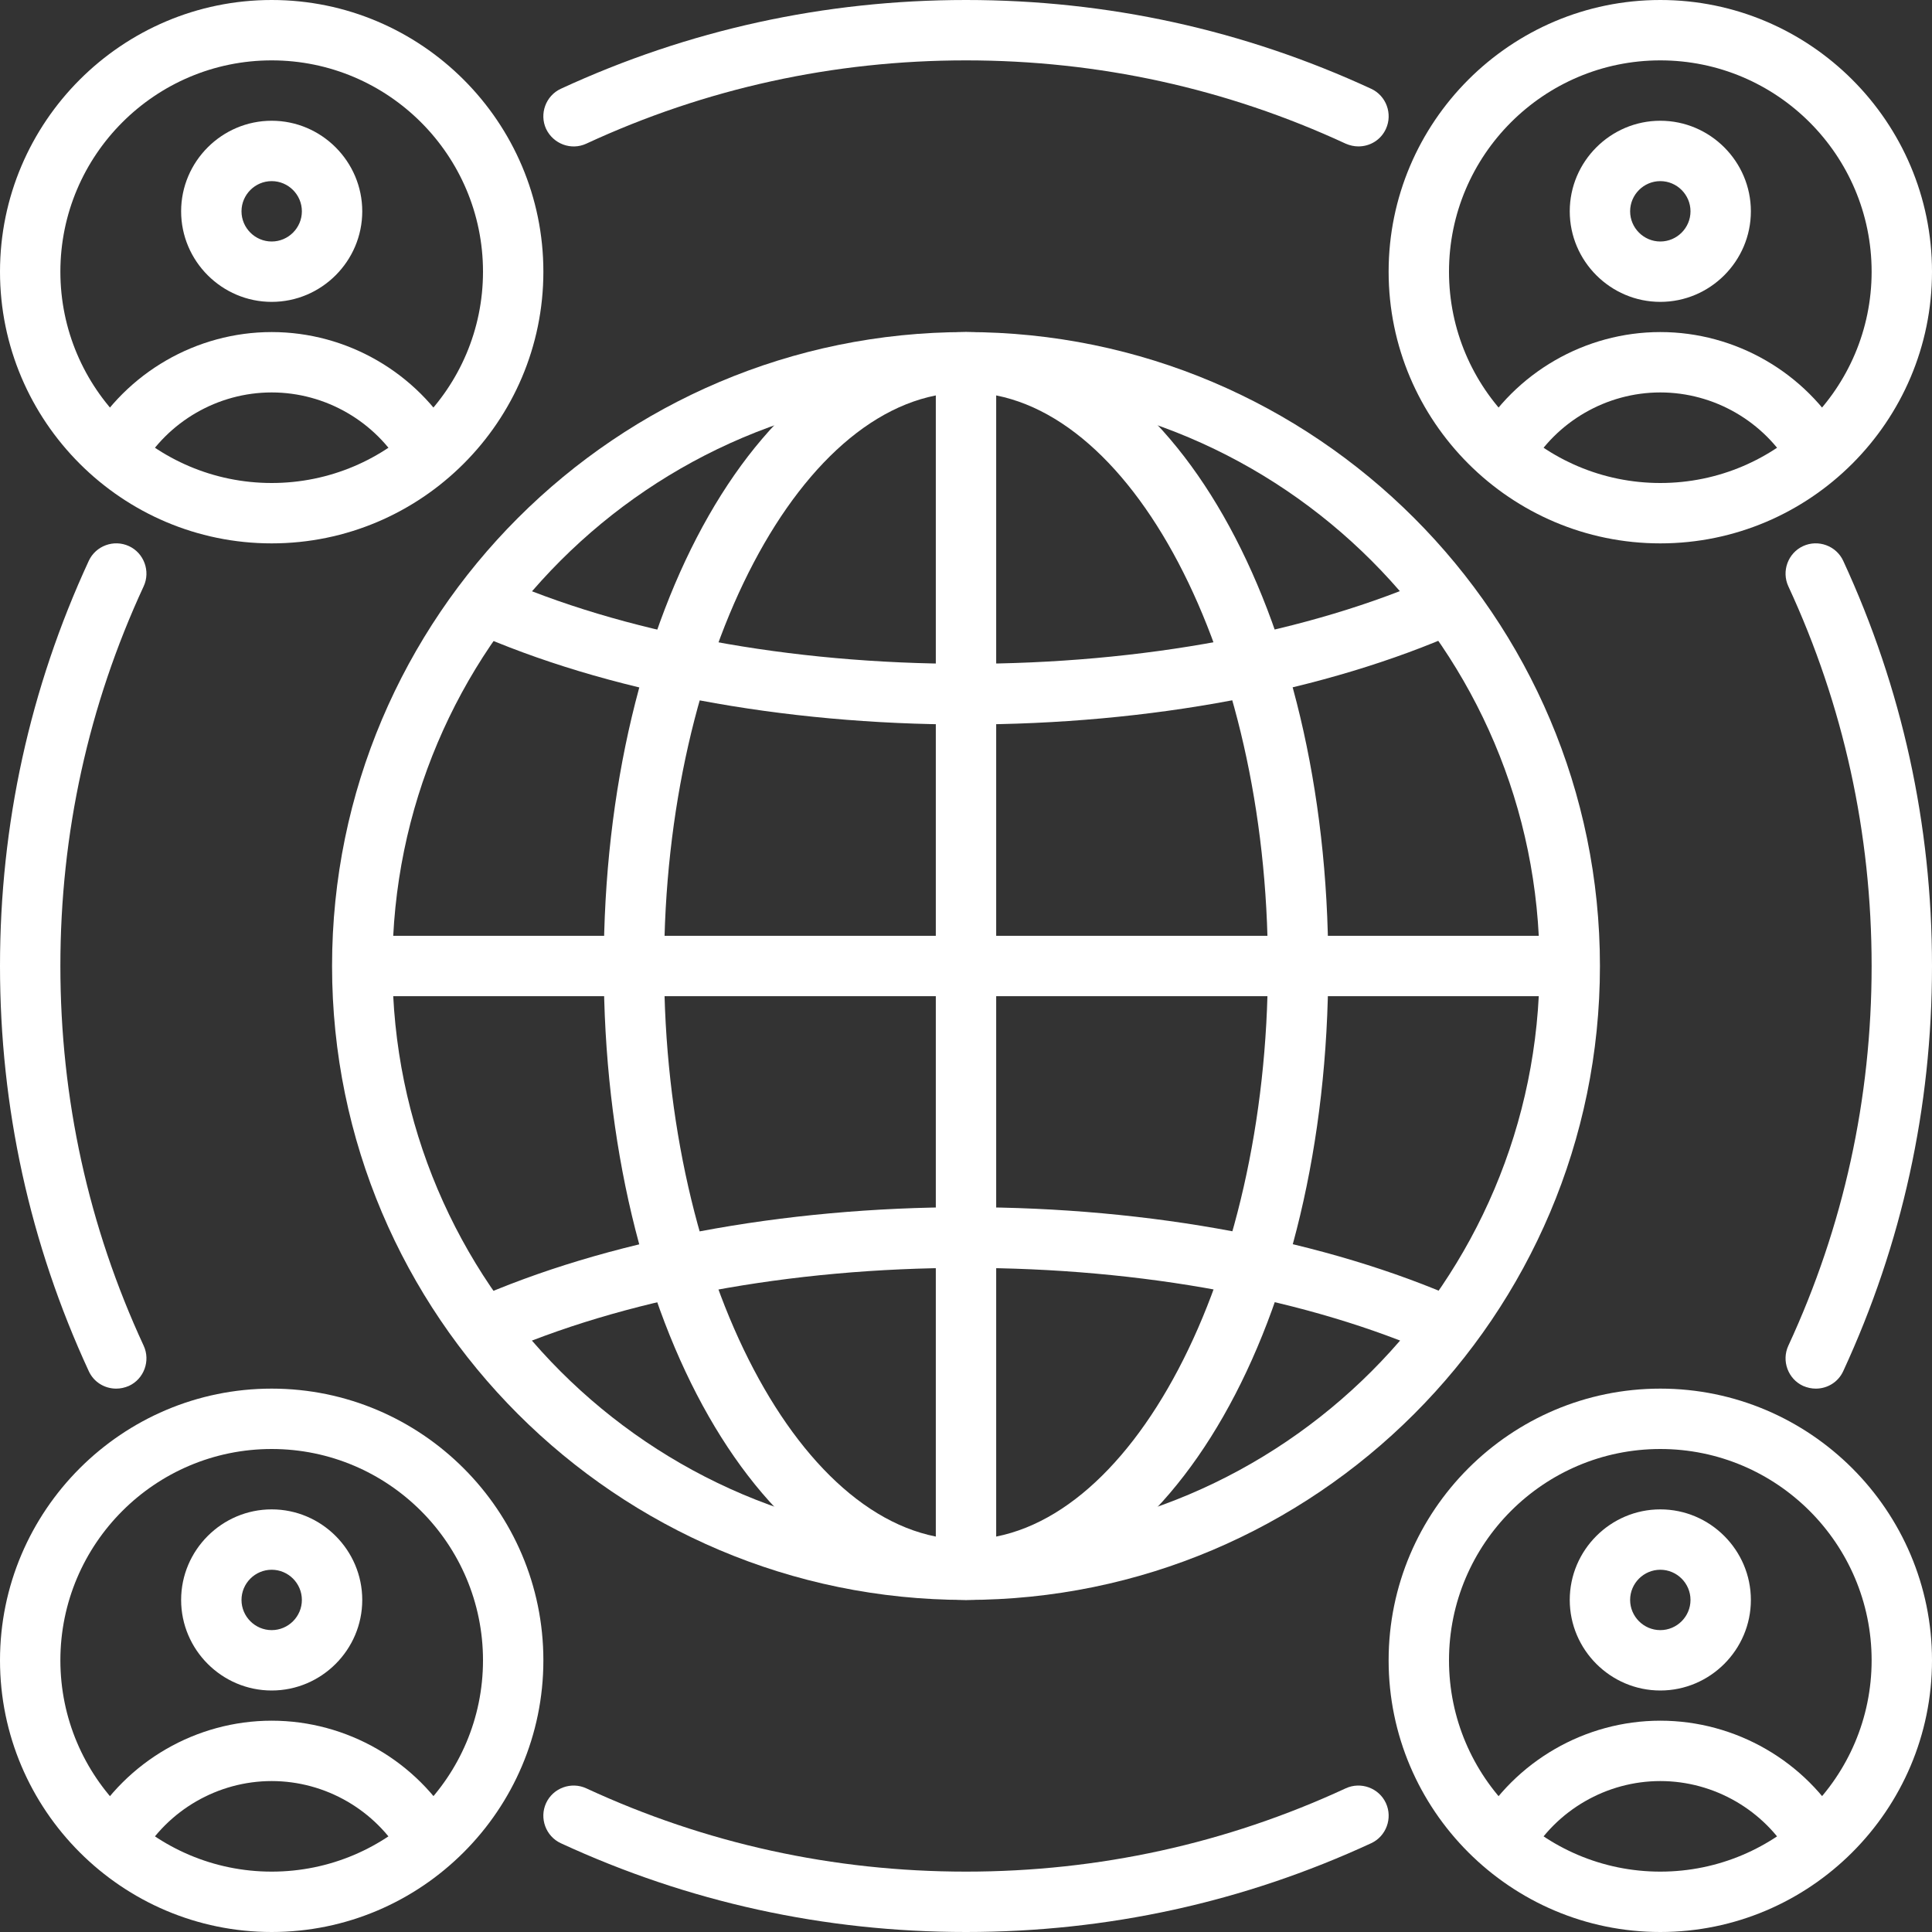
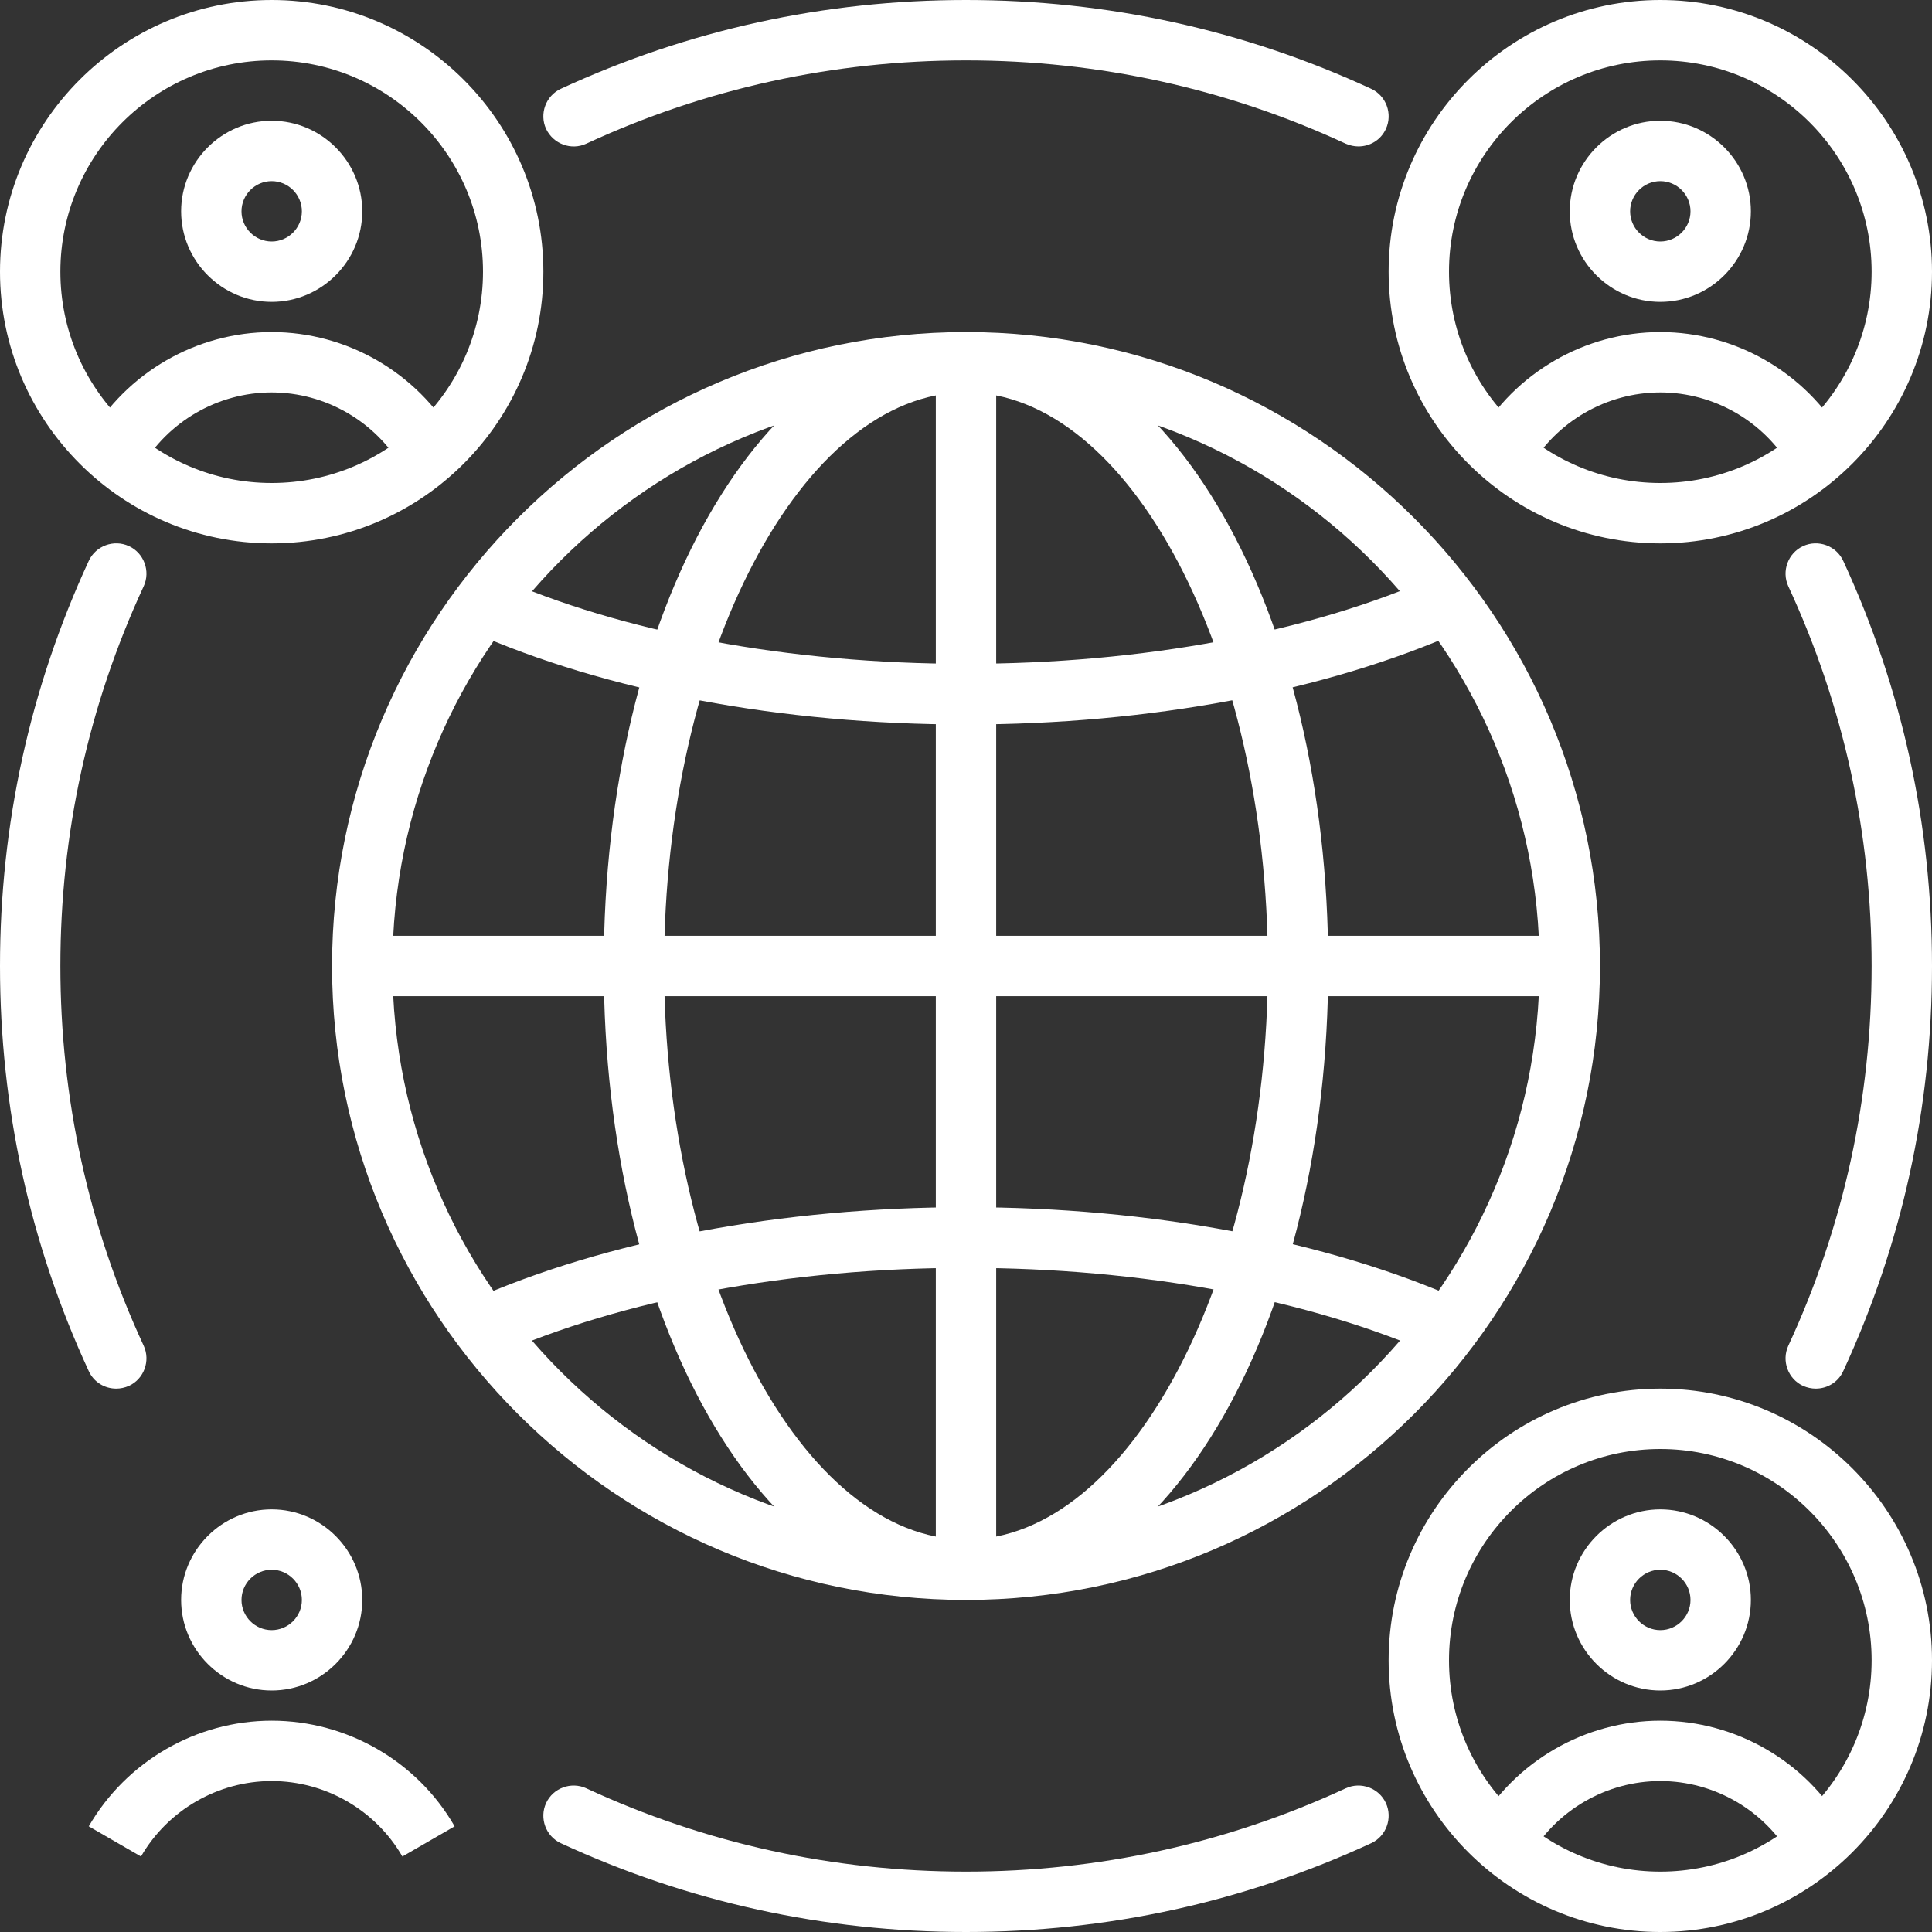
<svg xmlns="http://www.w3.org/2000/svg" id="Layer_1" viewBox="0 0 64 64" data-name="Layer 1" width="300" height="300" version="1.1">
  <rect x="0" y="0" width="64" height="64" fill="#333333" stroke="none" />
  <g width="100%" height="100%" transform="matrix(1,0,0,1,0,0)">
    <path d="m55 18c-4.96 0-9-4.04-9-9s4.04-9 9-9 9 4.04 9 9-4.04 9-9 9zm0-16c-3.86 0-7 3.14-7 7s3.14 7 7 7 7-3.14 7-7-3.14-7-7-7z" fill="#ffffff" fill-opacity="1" data-original-color="#000000ff" stroke="none" stroke-opacity="1" />
    <path d="m59.33 15.5c-.89-1.54-2.55-2.5-4.33-2.5s-3.44.96-4.33 2.5l-1.73-1c1.25-2.16 3.57-3.5 6.06-3.5s4.81 1.34 6.06 3.5z" fill="#ffffff" fill-opacity="1" data-original-color="#000000ff" stroke="none" stroke-opacity="1" />
    <path d="m55 10c-1.65 0-3-1.35-3-3s1.35-3 3-3 3 1.35 3 3-1.35 3-3 3zm0-4c-.55 0-1 .45-1 1s.45 1 1 1 1-.45 1-1-.45-1-1-1z" fill="#ffffff" fill-opacity="1" data-original-color="#000000ff" stroke="none" stroke-opacity="1" />
    <path d="m9 18c-4.96 0-9-4.04-9-9s4.04-9 9-9 9 4.04 9 9-4.04 9-9 9zm0-16c-3.86 0-7 3.14-7 7s3.14 7 7 7 7-3.14 7-7-3.14-7-7-7z" fill="#ffffff" fill-opacity="1" data-original-color="#000000ff" stroke="none" stroke-opacity="1" />
    <path d="m13.33 15.5c-.89-1.54-2.55-2.5-4.33-2.5s-3.44.96-4.33 2.5l-1.73-1c1.25-2.16 3.57-3.5 6.06-3.5s4.81 1.34 6.06 3.5z" fill="#ffffff" fill-opacity="1" data-original-color="#000000ff" stroke="none" stroke-opacity="1" />
    <path d="m9 10c-1.65 0-3-1.35-3-3s1.35-3 3-3 3 1.35 3 3-1.35 3-3 3zm0-4c-.55 0-1 .45-1 1s.45 1 1 1 1-.45 1-1-.45-1-1-1z" fill="#ffffff" fill-opacity="1" data-original-color="#000000ff" stroke="none" stroke-opacity="1" />
    <path d="m55 64c-4.96 0-9-4.04-9-9s4.04-9 9-9 9 4.04 9 9-4.04 9-9 9zm0-16c-3.86 0-7 3.14-7 7s3.14 7 7 7 7-3.14 7-7-3.14-7-7-7z" fill="#ffffff" fill-opacity="1" data-original-color="#000000ff" stroke="none" stroke-opacity="1" />
    <path d="m50.67 61.5-1.73-1c1.25-2.16 3.57-3.5 6.06-3.5s4.82 1.34 6.06 3.5l-1.73 1c-.89-1.54-2.55-2.5-4.33-2.5s-3.44.96-4.33 2.5z" fill="#ffffff" fill-opacity="1" data-original-color="#000000ff" stroke="none" stroke-opacity="1" />
    <path d="m55 56c-1.65 0-3-1.35-3-3s1.35-3 3-3 3 1.35 3 3-1.35 3-3 3zm0-4c-.55 0-1 .45-1 1s.45 1 1 1 1-.45 1-1-.45-1-1-1z" fill="#ffffff" fill-opacity="1" data-original-color="#000000ff" stroke="none" stroke-opacity="1" />
-     <path d="m9 64c-4.96 0-9-4.04-9-9s4.04-9 9-9 9 4.04 9 9-4.04 9-9 9zm0-16c-3.86 0-7 3.14-7 7s3.14 7 7 7 7-3.14 7-7-3.14-7-7-7z" fill="#ffffff" fill-opacity="1" data-original-color="#000000ff" stroke="none" stroke-opacity="1" />
    <path d="m4.67 61.5-1.73-1c1.25-2.16 3.57-3.5 6.06-3.5s4.82 1.34 6.06 3.5l-1.73 1c-.89-1.54-2.55-2.5-4.33-2.5s-3.44.96-4.33 2.5z" fill="#ffffff" fill-opacity="1" data-original-color="#000000ff" stroke="none" stroke-opacity="1" />
    <path d="m9 56c-1.65 0-3-1.35-3-3s1.35-3 3-3 3 1.35 3 3-1.35 3-3 3zm0-4c-.55 0-1 .45-1 1s.45 1 1 1 1-.45 1-1-.45-1-1-1z" fill="#ffffff" fill-opacity="1" data-original-color="#000000ff" stroke="none" stroke-opacity="1" />
    <g>
      <path d="m32 53c-11.58 0-21-9.42-21-21s9.42-21 21-21 21 9.42 21 21-9.42 21-21 21zm0-40c-10.48 0-19 8.52-19 19s8.52 19 19 19 19-8.52 19-19-8.52-19-19-19z" fill="#ffffff" fill-opacity="1" data-original-color="#000000ff" stroke="none" stroke-opacity="1" />
      <path d="m32 53c-6.73 0-12-9.22-12-21s5.27-21 12-21 12 9.22 12 21-5.27 21-12 21zm0-40c-5.42 0-10 8.7-10 19s4.58 19 10 19 10-8.7 10-19-4.58-19-10-19z" fill="#ffffff" fill-opacity="1" data-original-color="#000000ff" stroke="none" stroke-opacity="1" />
      <path d="m12 31h40v2h-40z" fill="#ffffff" fill-opacity="1" data-original-color="#000000ff" stroke="none" stroke-opacity="1" />
      <path d="m32 24c-6.11 0-11.94-1.1-16.41-3.09l.81-1.83c4.22 1.88 9.75 2.91 15.59 2.91s11.38-1.03 15.59-2.91l.81 1.83c-4.47 1.99-10.29 3.09-16.41 3.09z" fill="#ffffff" fill-opacity="1" data-original-color="#000000ff" stroke="none" stroke-opacity="1" />
      <path d="m47.59 44.91c-4.22-1.88-9.76-2.91-15.59-2.91s-11.38 1.04-15.59 2.91l-.81-1.83c4.47-1.99 10.3-3.09 16.41-3.09s11.94 1.1 16.41 3.09l-.81 1.83z" fill="#ffffff" fill-opacity="1" data-original-color="#000000ff" stroke="none" stroke-opacity="1" />
      <path d="m31 12h2v40h-2z" fill="#ffffff" fill-opacity="1" data-original-color="#000000ff" stroke="none" stroke-opacity="1" />
    </g>
    <path d="m32 64c-4.69 0-9.2-.99-13.42-2.94-.5-.23-.72-.83-.49-1.33s.83-.72 1.33-.49c3.95 1.83 8.19 2.76 12.58 2.76s8.63-.93 12.58-2.76c.5-.23 1.1-.01 1.33.49s.01 1.1-.49 1.33c-4.22 1.95-8.73 2.94-13.42 2.94z" fill="#ffffff" fill-opacity="1" data-original-color="#000000ff" stroke="none" stroke-opacity="1" />
    <path d="m60.15 46c-.14 0-.28-.03-.42-.09-.5-.23-.72-.83-.49-1.33 1.83-3.95 2.76-8.19 2.76-12.58s-.93-8.63-2.76-12.58c-.23-.5-.01-1.1.49-1.33s1.1-.01 1.33.49c1.95 4.22 2.94 8.73 2.94 13.42s-.99 9.2-2.94 13.42c-.17.37-.53.58-.91.58z" fill="#ffffff" fill-opacity="1" data-original-color="#000000ff" stroke="none" stroke-opacity="1" />
    <path d="m45 4.85c-.14 0-.28-.03-.42-.09-3.95-1.83-8.19-2.76-12.58-2.76s-8.63.93-12.58 2.76c-.5.23-1.09.01-1.33-.49-.23-.5-.01-1.1.49-1.33 4.22-1.95 8.73-2.94 13.42-2.94s9.2.99 13.42 2.94c.5.23.72.83.49 1.33-.17.37-.53.58-.91.58z" fill="#ffffff" fill-opacity="1" data-original-color="#000000ff" stroke="none" stroke-opacity="1" />
    <path d="m3.85 46c-.38 0-.74-.21-.91-.58-1.95-4.22-2.94-8.73-2.94-13.42s.99-9.2 2.94-13.42c.23-.5.83-.72 1.33-.49s.72.83.49 1.33c-1.83 3.95-2.76 8.19-2.76 12.58s.93 8.63 2.76 12.58c.23.5.01 1.1-.49 1.33-.14.06-.28.09-.42.09z" fill="#ffffff" fill-opacity="1" data-original-color="#000000ff" stroke="none" stroke-opacity="1" />
  </g>
</svg>